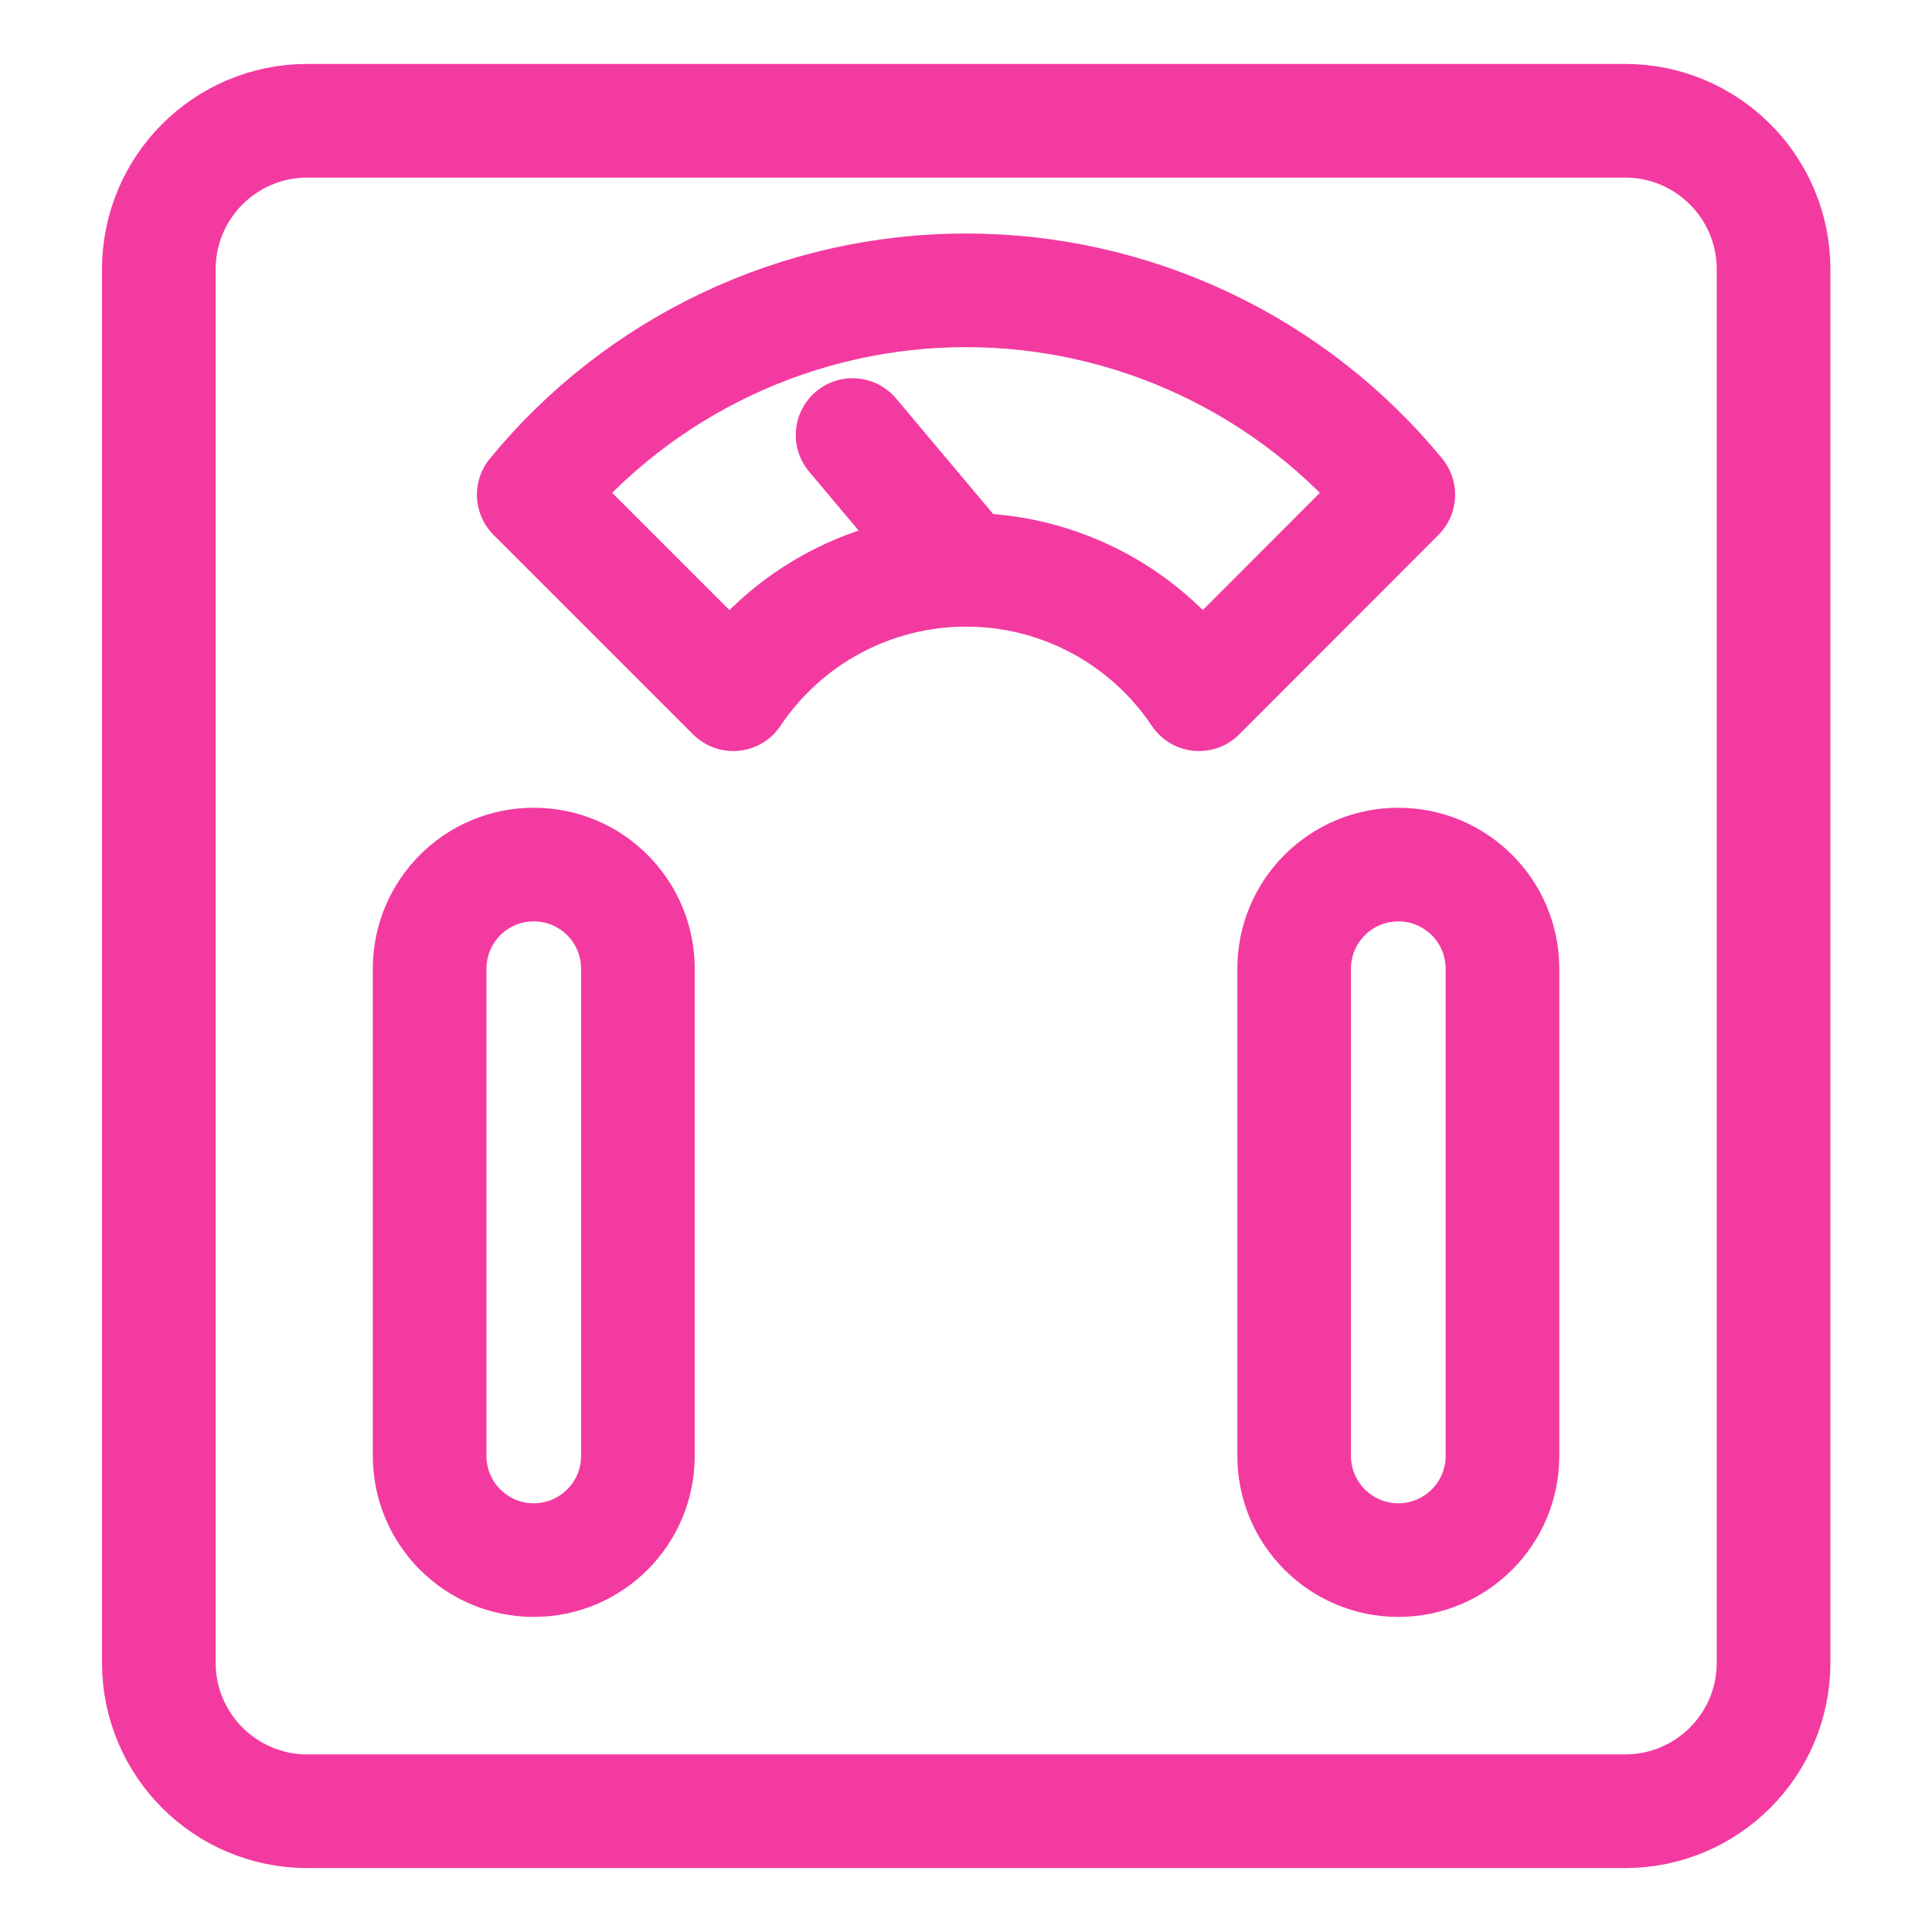
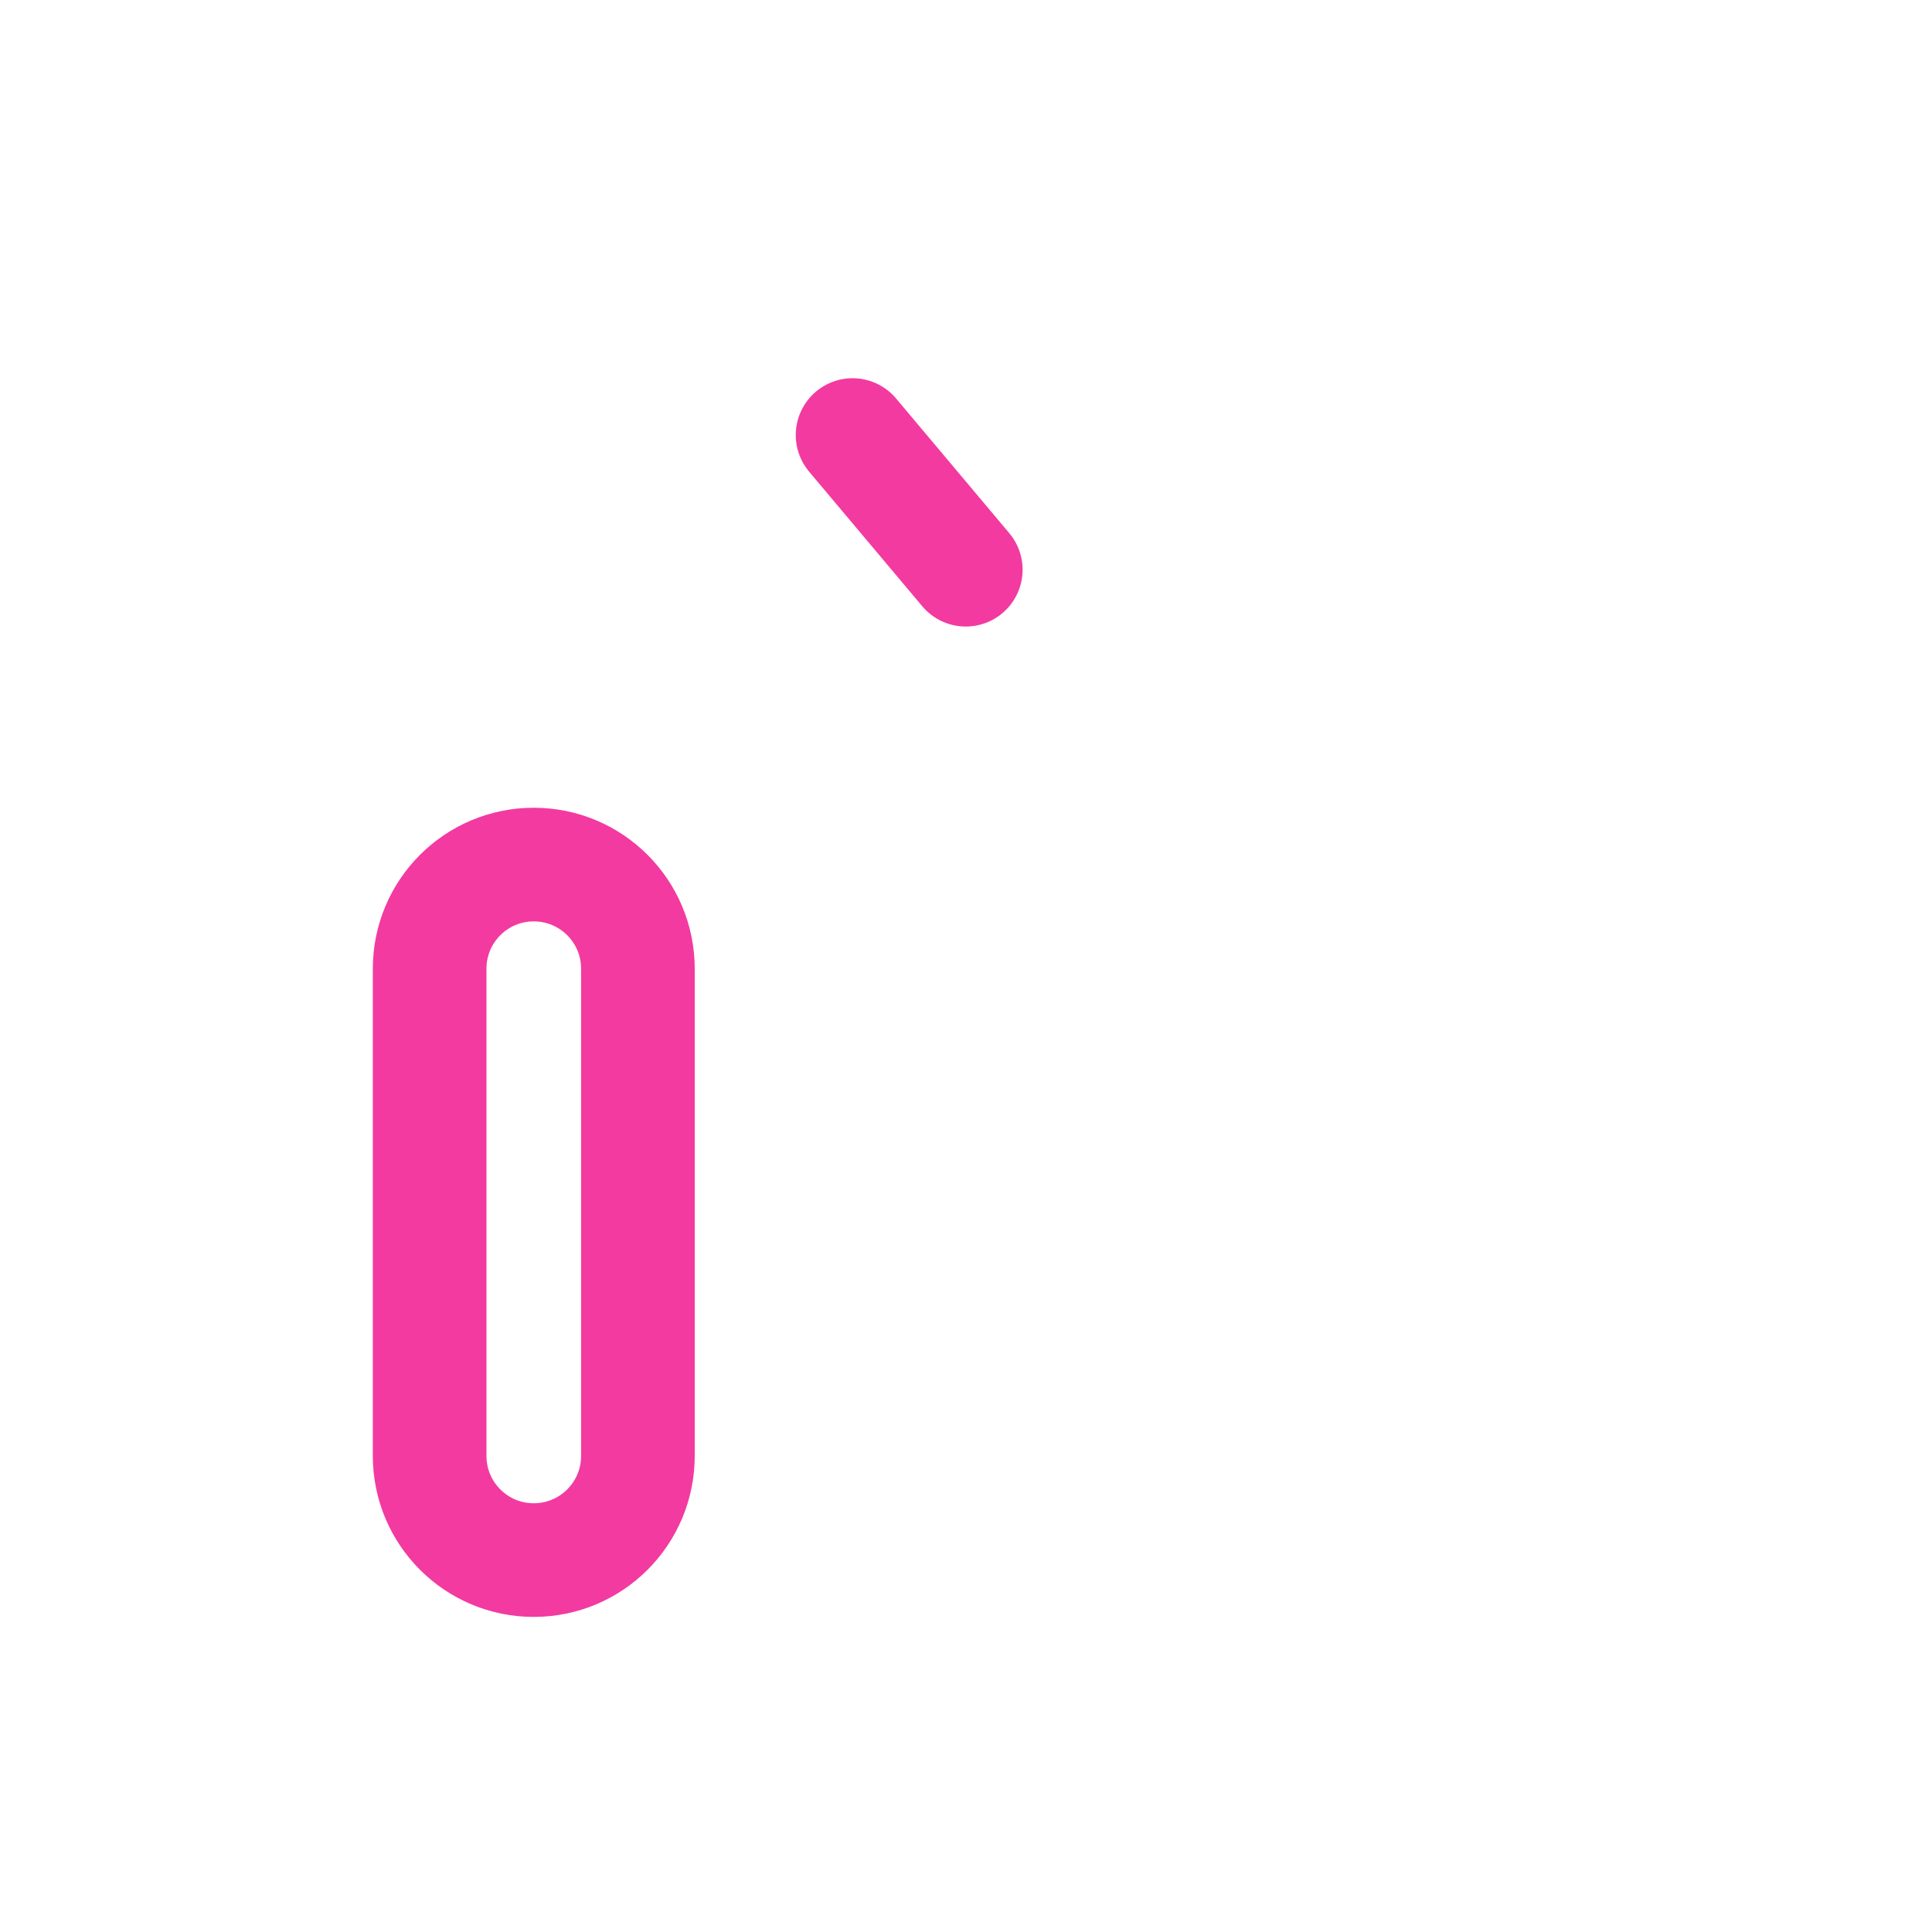
<svg xmlns="http://www.w3.org/2000/svg" width="34" height="34" viewBox="0 0 34 34" fill="none">
-   <path d="M28.598 2.125H5.409C3.965 2.125 2.795 3.295 2.795 4.739V29.261C2.795 30.705 3.965 31.875 5.409 31.875H28.598C30.041 31.875 31.212 30.705 31.212 29.261V4.739C31.212 3.295 30.041 2.125 28.598 2.125Z" stroke="#F33AA1" stroke-width="2" stroke-linecap="round" stroke-linejoin="round" />
-   <path d="M21.101 12.217L24.608 8.706C23.684 7.581 22.523 6.676 21.207 6.054C19.892 5.432 18.455 5.109 17 5.109C15.545 5.109 14.108 5.432 12.793 6.054C11.477 6.676 10.316 7.581 9.393 8.706L12.904 12.217C13.355 11.544 13.964 10.991 14.679 10.609C15.394 10.227 16.192 10.027 17.003 10.027C17.813 10.027 18.611 10.227 19.326 10.609C20.041 10.991 20.651 11.544 21.101 12.217Z" stroke="#F33AA1" stroke-width="2" stroke-linecap="round" stroke-linejoin="round" />
  <path d="M11.226 17.048C11.226 16.035 10.406 15.215 9.393 15.215C8.381 15.215 7.561 16.035 7.561 17.048V25.622C7.561 26.634 8.381 27.455 9.393 27.455C10.406 27.455 11.226 26.634 11.226 25.622V17.048Z" stroke="#F33AA1" stroke-width="2" stroke-linecap="round" stroke-linejoin="round" />
-   <path d="M26.441 17.048C26.441 16.035 25.62 15.215 24.608 15.215C23.596 15.215 22.775 16.035 22.775 17.048V25.622C22.775 26.634 23.596 27.455 24.608 27.455C25.62 27.455 26.441 26.634 26.441 25.622V17.048Z" stroke="#F33AA1" stroke-width="2" stroke-linecap="round" stroke-linejoin="round" />
  <path d="M16.996 10.026L15.004 7.656" stroke="#F33AA1" stroke-width="2" stroke-linecap="round" stroke-linejoin="round" />
</svg>